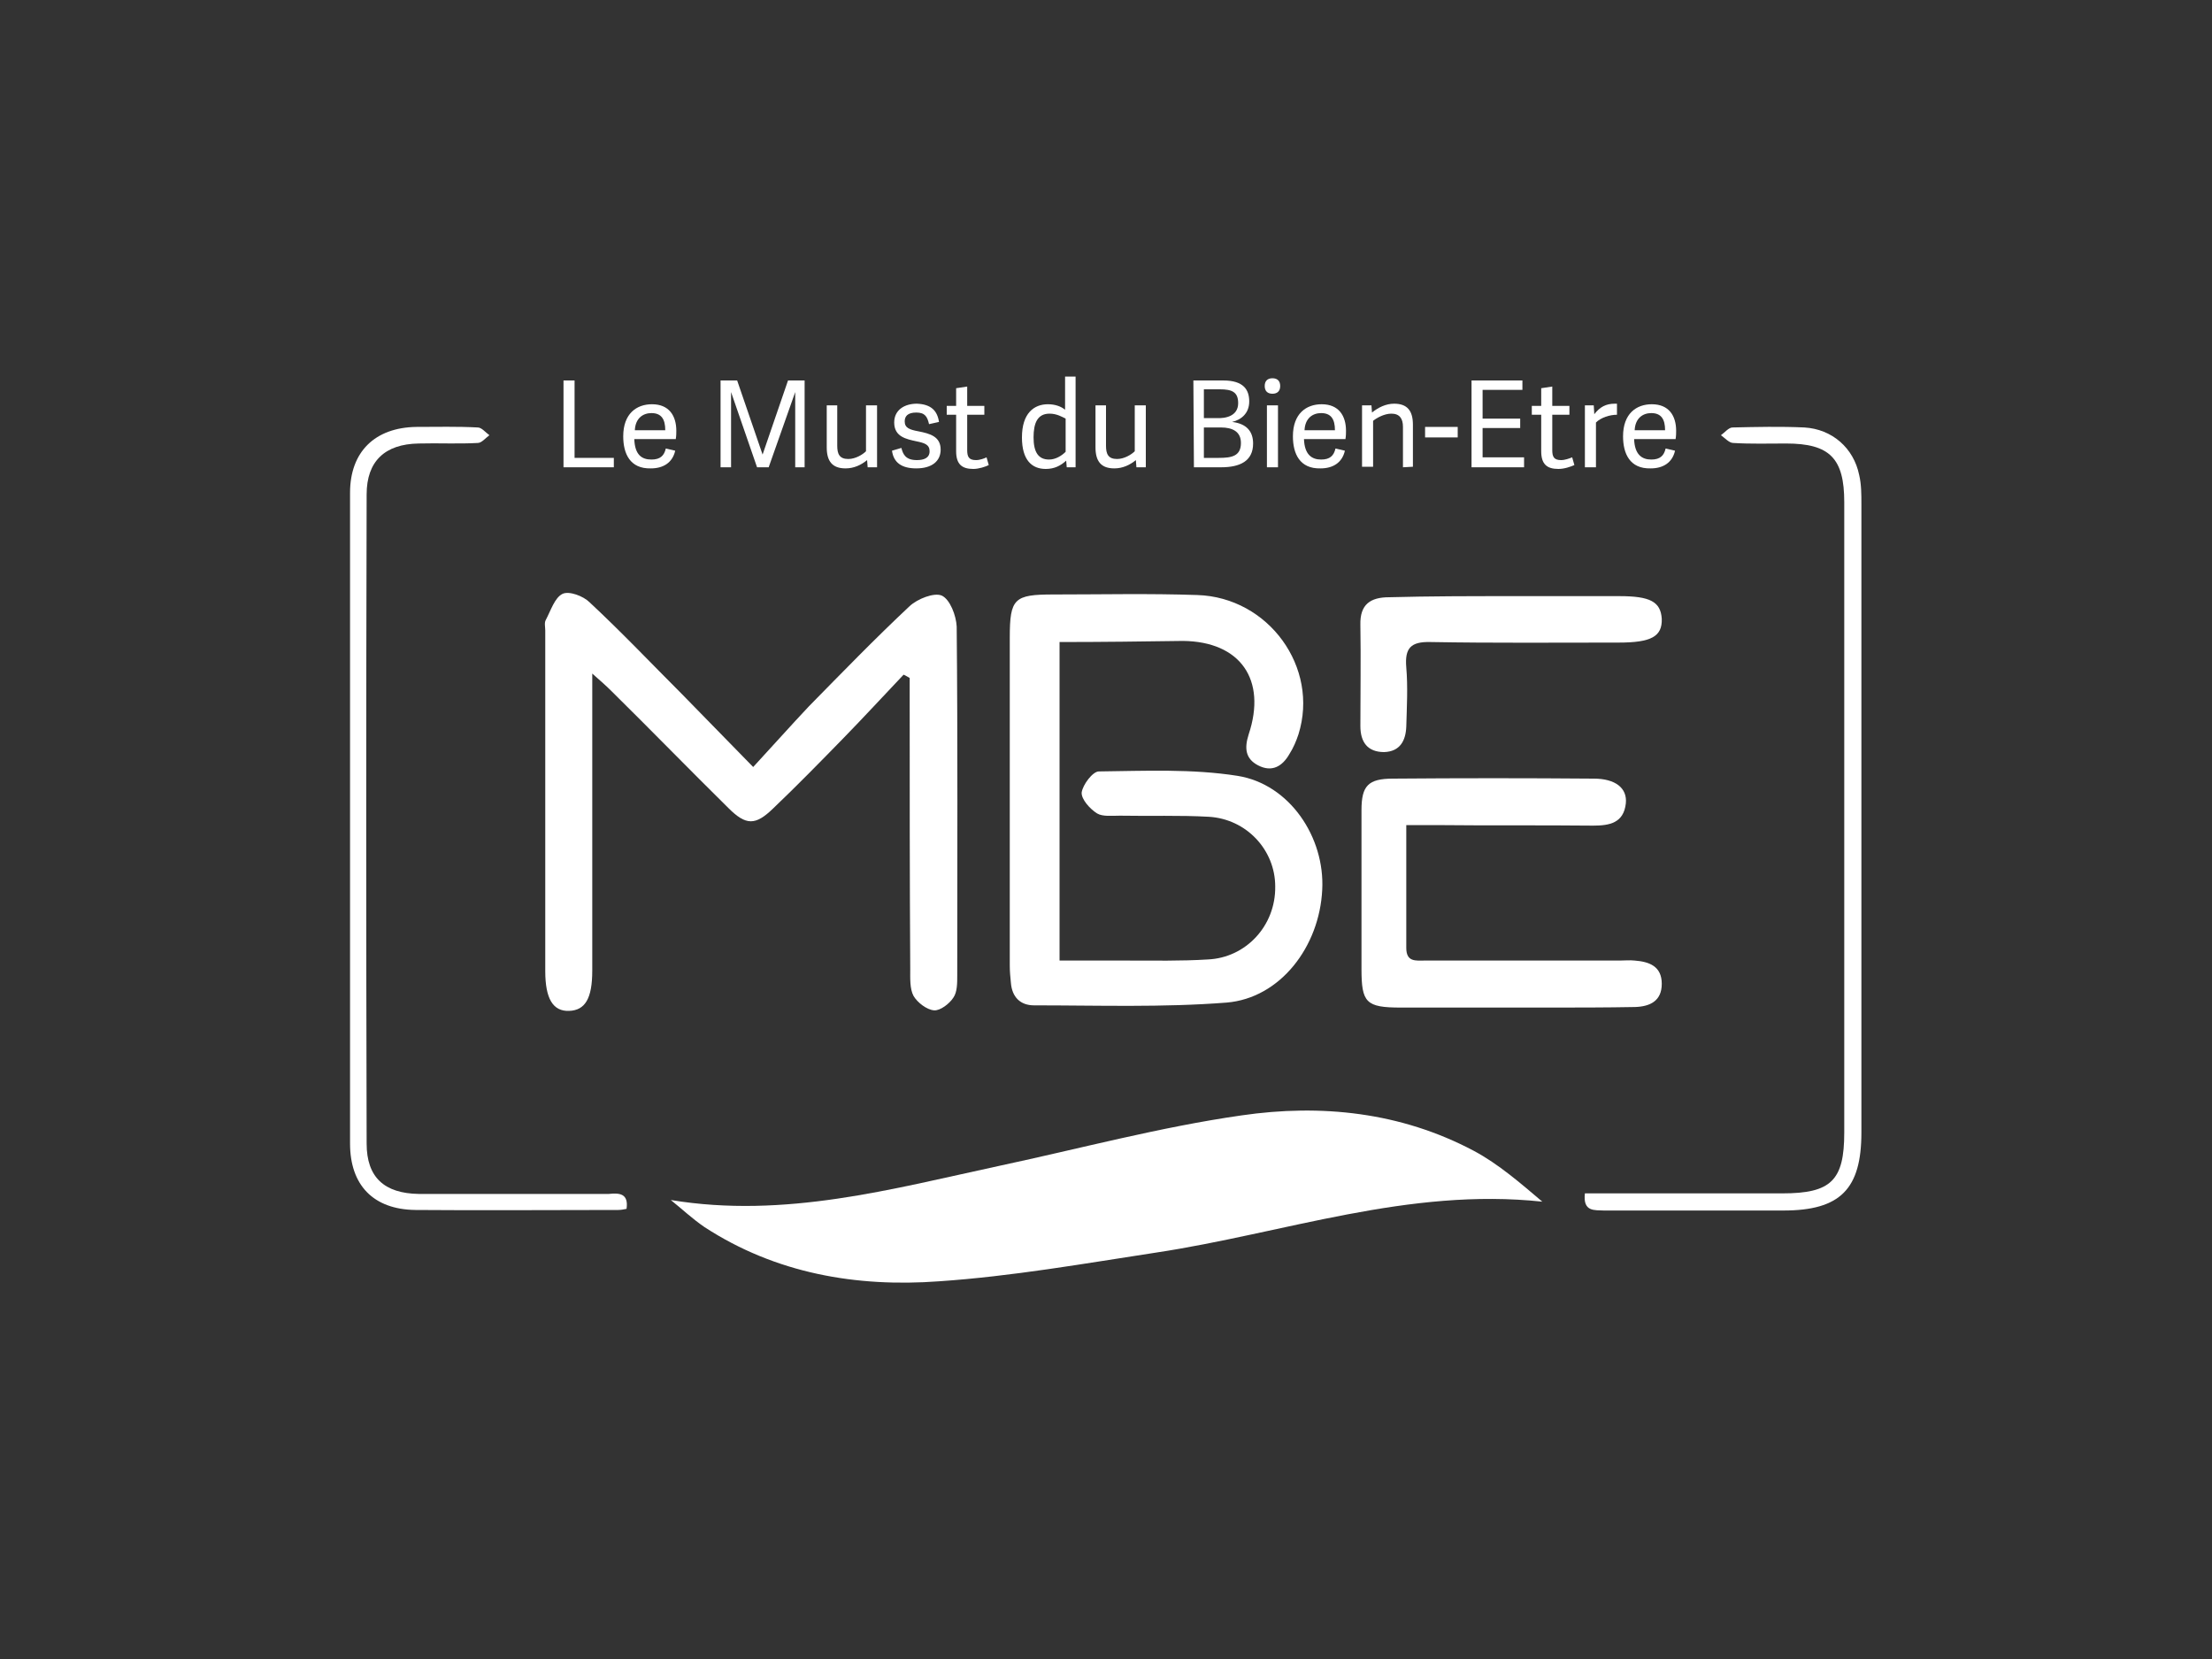
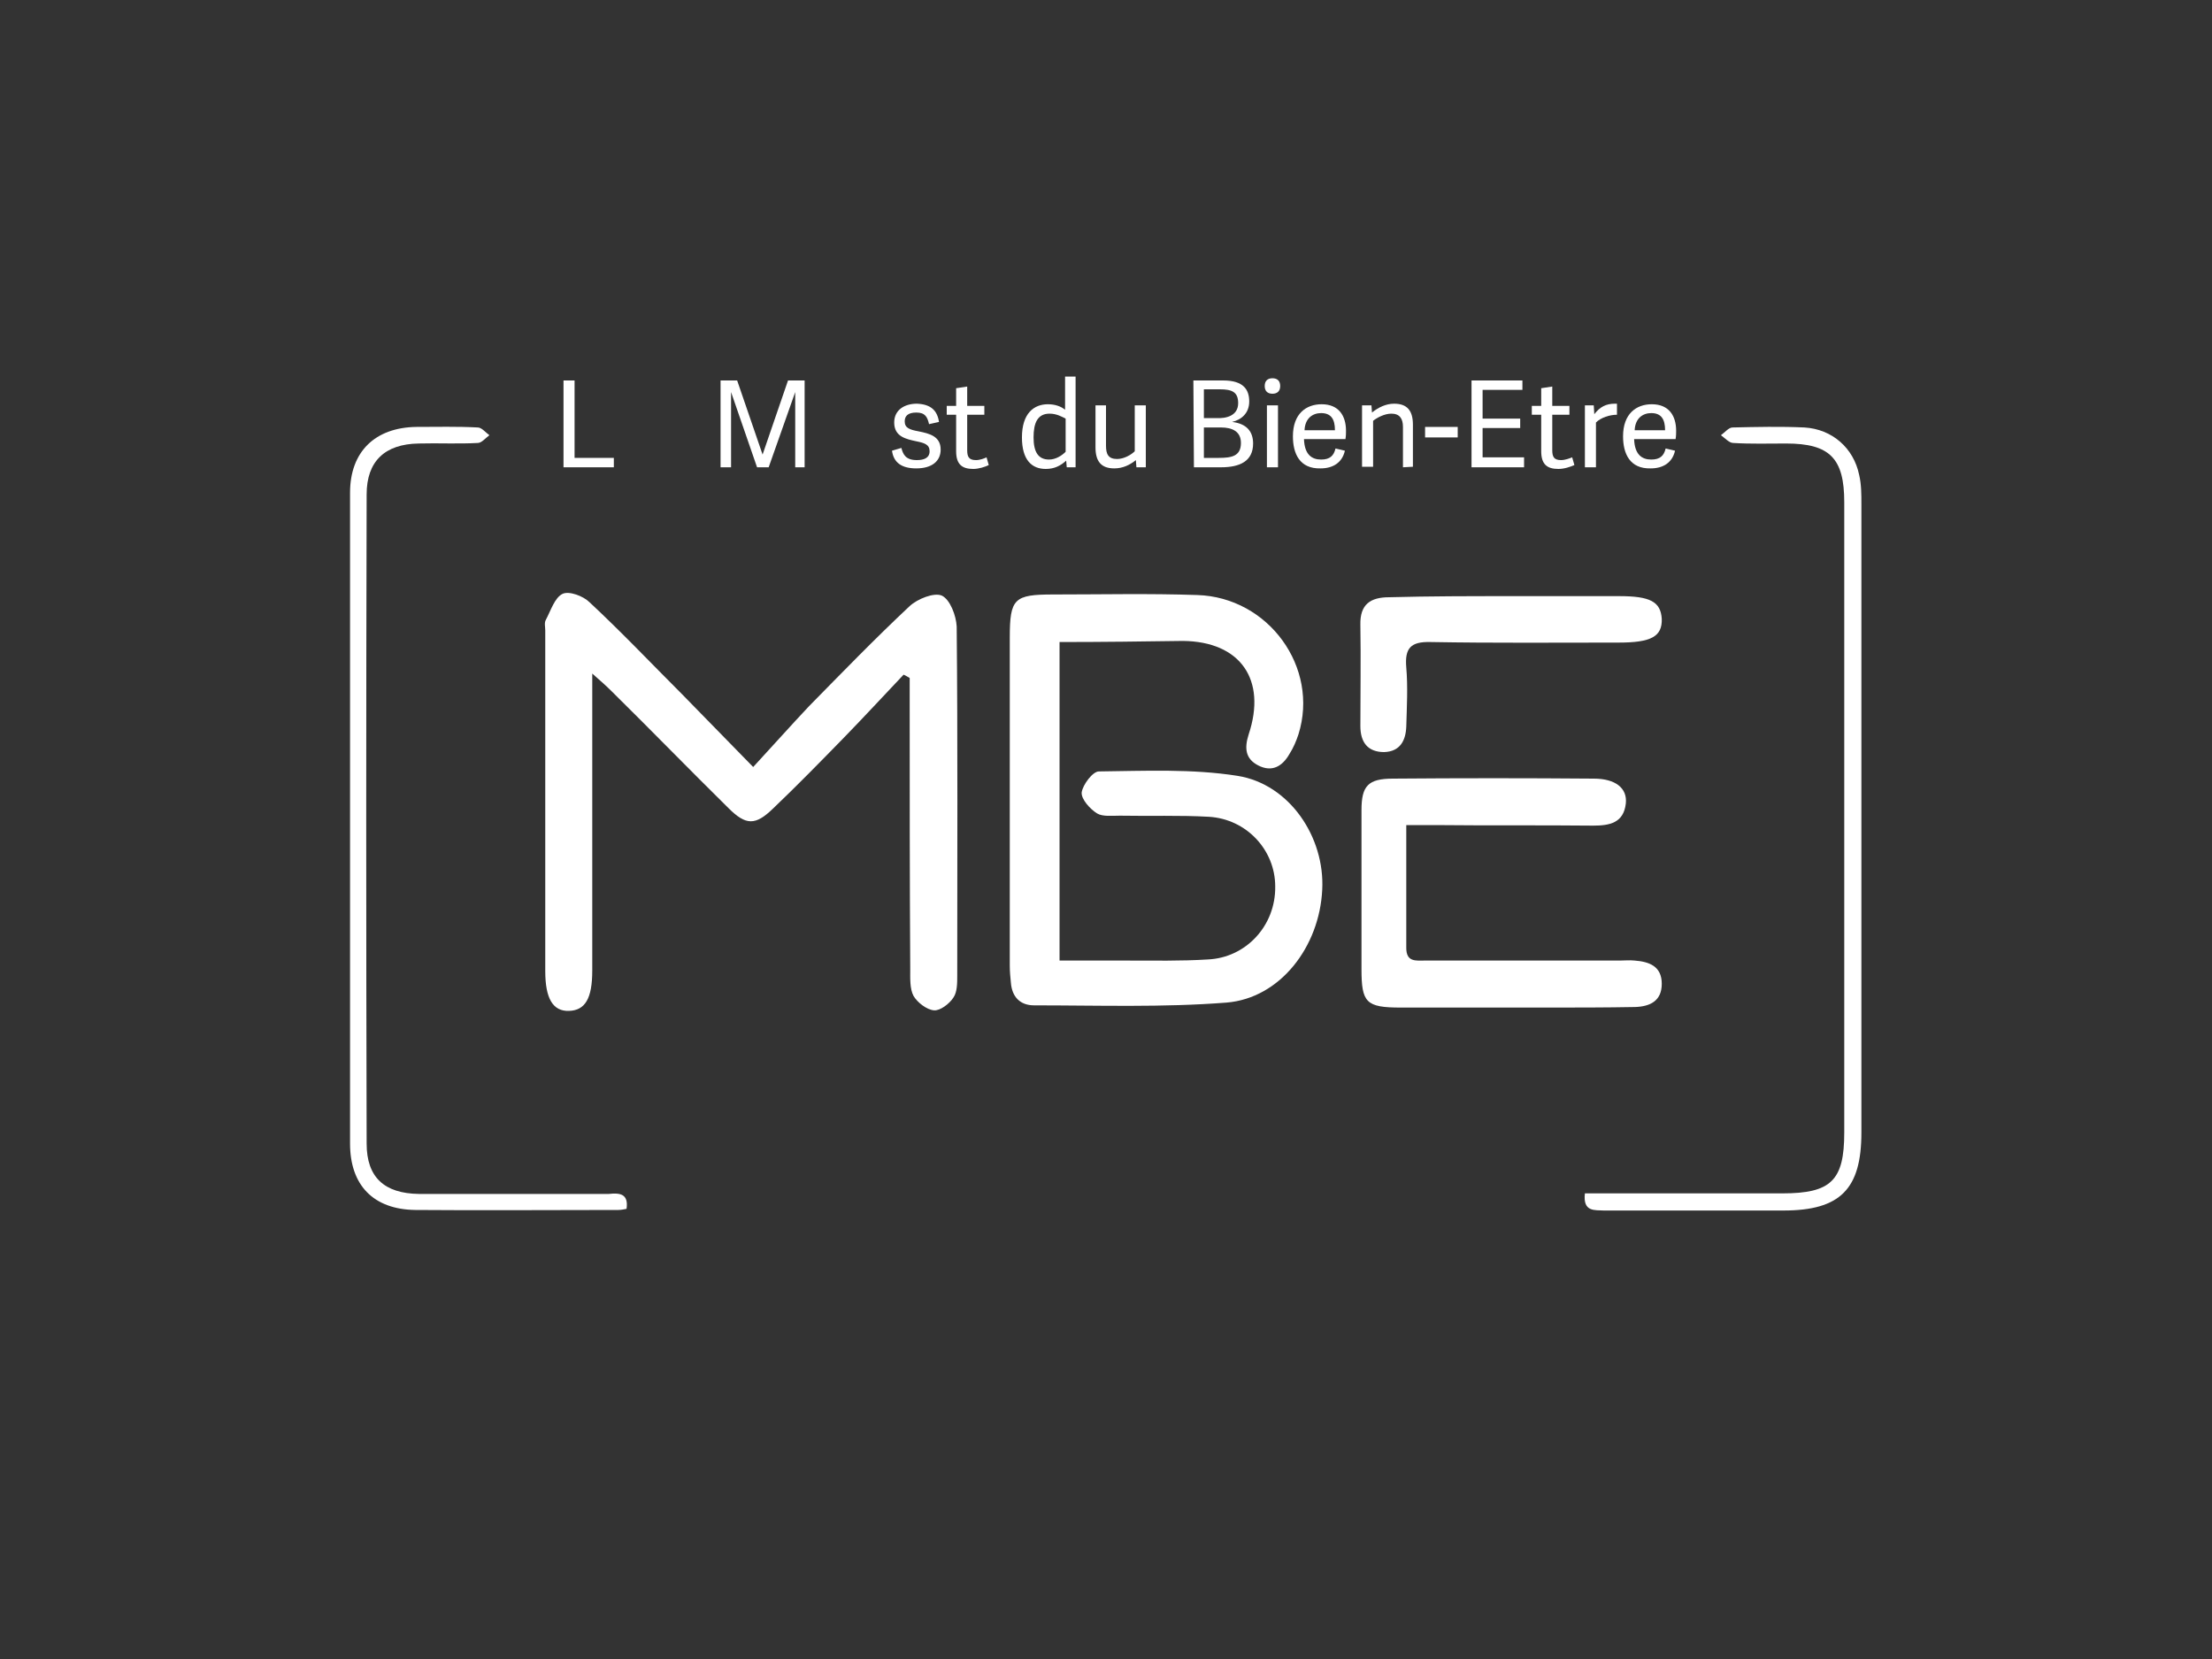
<svg xmlns="http://www.w3.org/2000/svg" version="1.1" id="Calque_1" x="0px" y="0px" viewBox="0 0 400 300" style="enable-background:new 0 0 400 300;" xml:space="preserve">
  <rect x="0" y="0" width="400" height="300" fill="#333333" stroke="none" />
  <style type="text/css">
	.st0{fill:#FFFFFF;}
</style>
  <g id="Calque_1-2">
    <g>
      <g>
-         <path class="st0" d="M121.3,217c20.6,3.4,40-2,59.5-6.2c14.5-3.1,29-7,43.7-9.1c14.4-2.1,28.8-0.6,42,6.4     c4.5,2.4,8.5,5.9,12.4,9.2c-24.2-2.6-46.7,5.7-69.8,9.2c-13.1,2-26.1,4.3-39.3,5.2c-14.9,1.1-29.5-1.4-42.4-9.8     C125.2,220.4,123.3,218.6,121.3,217L121.3,217z" />
        <path class="st0" d="M191.6,116.1v57.6c4.2,0,8.2,0,12.3,0c4.8,0,9.7,0.1,14.5-0.2c6.9-0.3,12.3-6.1,12.2-13.2     c0-6.6-5.2-12.2-12-12.6c-5.3-0.3-10.7-0.1-16.1-0.2c-1.4,0-3.1,0.2-4.1-0.4c-1.3-0.8-2.9-2.6-2.8-3.8c0.2-1.4,2-3.8,3.1-3.8     c8.4-0.1,16.9-0.5,25.1,0.8c9.4,1.5,15.8,11.1,15.3,20.6c-0.5,10.3-7.6,19.6-17.3,20.4c-11.5,0.9-23.2,0.5-34.8,0.5     c-2.5,0-4-1.5-4.2-4.1c-0.1-1-0.2-2-0.2-3.1c0-19.8,0-39.5,0-59.3c0-7.1,0.8-7.8,7.9-7.8c8.7,0,17.3-0.2,26,0.1     c12.9,0.4,22.1,13.1,18.3,25.2c-0.4,1.2-0.9,2.4-1.6,3.5c-1.3,2.3-3.2,3.4-5.7,2.1c-2.3-1.2-2.5-3.1-1.7-5.6     c3.3-9.9-1.5-16.8-11.9-16.9C206.8,116,199.4,116.1,191.6,116.1L191.6,116.1z" />
        <path class="st0" d="M136.2,138.7c3.6-3.9,6.8-7.5,10.1-11c6-6.1,11.9-12.2,18.2-18.1c1.4-1.3,4.4-2.5,5.8-1.9     c1.5,0.7,2.6,3.6,2.7,5.6c0.2,21,0.1,42.1,0.1,63.1c0,1.4,0,3-0.7,4c-0.7,1.1-2.4,2.4-3.5,2.3c-1.3-0.1-3-1.4-3.7-2.6     c-0.7-1.3-0.6-3.2-0.6-4.9c-0.1-16.3-0.1-32.6-0.1-48.9c0-1.2,0-2.5,0-3.7c-0.3-0.2-0.7-0.4-1.1-0.6c-3.6,3.8-7.2,7.7-10.9,11.5     c-4.2,4.3-8.4,8.6-12.7,12.7c-3.2,3.1-4.9,3.1-8.1-0.1c-7.1-7-14-14.1-21.1-21.1c-0.9-0.9-1.8-1.7-3.5-3.2c0,2.2,0,3.5,0,4.8     c0,16.3,0,32.6,0,48.9c0,5.1-1.3,7.2-4.2,7.3c-2.9,0.1-4.3-2.2-4.3-7.2c0-20.5,0-41,0-61.6c0-0.6-0.2-1.4,0.1-1.9     c0.9-1.7,1.6-4,3-4.7c1.2-0.6,3.8,0.4,4.9,1.5c5.8,5.4,11.2,11.1,16.8,16.7C127.5,129.8,131.5,133.9,136.2,138.7L136.2,138.7z" />
        <path class="st0" d="M254.3,149.2c0,7.9,0,15,0,22.2c0,2.6,1.7,2.3,3.4,2.3c11.7,0,23.4,0,35.2,0c0.9,0,1.8-0.1,2.7,0     c2.6,0.2,4.9,1,4.9,4.2c0,3.1-2.1,4.1-4.8,4.2c-5.4,0.1-10.7,0.1-16,0.1c-8.8,0-17.6,0-26.4,0c-6.3,0-7.1-0.9-7.1-7     c0-9.6,0-19.1,0-28.7c0-4.4,1.2-5.7,5.7-5.7c12.1-0.1,24.2-0.1,36.3,0c3.9,0,6.1,1.7,5.8,4.5c-0.4,3.5-2.9,4-5.9,4     c-9.5-0.1-19.1,0-28.6-0.1C257.8,149.2,256.3,149.2,254.3,149.2L254.3,149.2z" />
        <path class="st0" d="M286.6,215.8c12,0,23.9,0,35.7,0c8.8,0,11.2-2.3,11.2-11c0-38,0-76,0-114c0-7.9-2.6-10.6-10.5-10.6     c-3.2,0-6.4,0.1-9.6-0.1c-0.7,0-1.5-0.9-2.2-1.4c0.7-0.5,1.4-1.4,2.1-1.4c4.3-0.1,8.7-0.2,13,0c5,0.3,8.9,3.7,9.9,8.6     c0.4,1.7,0.4,3.5,0.4,5.3c0,37.9,0,75.7,0,113.6c0,10.2-3.8,14.1-14.1,14.1c-10.8,0-21.7,0-32.5,0     C288.4,218.8,286.2,219.2,286.6,215.8L286.6,215.8z" />
        <path class="st0" d="M113.3,218.6c-0.5,0.1-1,0.2-1.5,0.2c-12.2,0-24.5,0.1-36.7,0c-7.6-0.1-11.8-4.5-11.8-12     c0-39.2,0-78.5,0-117.7c0-7.4,4.5-11.8,12-11.9c3.7,0,7.4-0.1,11.1,0.1c0.7,0,1.4,0.9,2.1,1.4c-0.7,0.5-1.4,1.4-2.1,1.4     c-3.6,0.2-7.1,0-10.7,0.1c-6.1,0.1-9.4,3.2-9.4,9.2c-0.1,39.1-0.1,78.2,0,117.4c0,6.1,3.2,9,9.4,9.1c11.5,0,22.9,0,34.4,0     C112,215.7,113.7,215.8,113.3,218.6L113.3,218.6z" />
        <path class="st0" d="M273.3,107.8c6.5,0,13,0,19.5,0c5.6,0,7.5,1,7.7,4.1c0.1,3.2-1.9,4.3-7.8,4.3c-11.3,0-22.6,0.1-34-0.1     c-3.6-0.1-4.7,1.1-4.4,4.6c0.3,3.5,0.1,7.1,0,10.7c-0.1,2.5-1.1,4.5-4,4.6c-3,0-4.3-1.8-4.3-4.7c0-6.1,0.1-12.2,0-18.3     c-0.1-3.7,1.8-5,5.2-5C258.6,107.8,265.9,107.8,273.3,107.8C273.3,107.8,273.3,107.8,273.3,107.8z" />
      </g>
      <g>
        <path class="st0" d="M111,82.7v1.8h-9.1V68.8h2v14H111z" />
-         <path class="st0" d="M112.7,78.9c0-4.1,2.4-5.8,5.2-5.8c3.1,0,4.4,2.1,4.4,4.8c0,0.4,0,0.9-0.1,1.5h-7.5c0.1,2.8,1.3,3.7,3.1,3.7     c1.6,0,2.3-0.7,2.6-2l1.7,0.4c-0.5,2.2-2.2,3.2-4.4,3.2C113.9,84.8,112.7,82,112.7,78.9z M117.8,74.7c-1.5,0-2.9,0.9-3,3.1h5.5     C120.3,75.8,119.6,74.7,117.8,74.7z" />
        <path class="st0" d="M143.8,84.5V70.9h0L139,84.5h-2.1l-4.7-13.6h0v13.6h-1.9V68.8h3l4.6,13.4h0l4.6-13.4h3v15.7H143.8z" />
-         <path class="st0" d="M151.4,73.3v7.3c0,1.5,0.4,2.4,2,2.4c1.3,0,2.6-0.8,3.2-1.4v-8.3h2v11.2h-1.7l-0.1-1.3     c-1.1,0.9-2.4,1.5-3.9,1.5c-2.4,0-3.4-1.3-3.4-3.8v-7.6H151.4L151.4,73.3z" />
        <path class="st0" d="M169.8,76.3l-1.8,0.4c-0.3-1.3-0.7-2.1-2.3-2.1c-1.6,0-2.1,0.7-2.1,1.6c0,1.2,0.9,1.5,2.5,1.8     c2,0.4,4,0.9,4,3.3c0,2.1-1.6,3.4-4.4,3.4c-2.6,0-4.1-1-4.4-3.2L163,81c0.3,1.2,0.8,2.2,2.8,2.2c1.3,0,2.3-0.4,2.3-1.6     s-0.9-1.5-2.4-1.8c-1.8-0.4-4-0.8-4-3.4c0-2.3,1.9-3.4,4.1-3.4C168.4,73.1,169.5,74.3,169.8,76.3L169.8,76.3z" />
        <path class="st0" d="M176,84.8c-2.1,0-3.1-0.9-3.1-3.2v-6.6h-1.7v-1.6h1.7v-3.2l2-0.3v3.5h3.1v1.6h-3.1v6.4     c0,1.2,0.3,1.8,1.6,1.8c0.7,0,1.5-0.3,1.9-0.5l0.4,1.4C178.2,84.4,177,84.8,176,84.8L176,84.8z" />
        <path class="st0" d="M192.9,84.5l-0.1-1.2l0,0c-1,0.9-2.1,1.5-3.7,1.5c-2.5,0-4.3-1.6-4.3-5.7c0-4.4,2.2-6,4.7-6     c1.3,0,2.4,0.4,3.1,1v-6h1.9v16.4H192.9z M189.8,74.8c-2.2,0-2.9,1.7-2.9,4.3c0,2.7,0.9,4,2.8,4c1.2,0,2.3-0.7,3-1.4v-6     C192.1,75.4,191.1,74.8,189.8,74.8z" />
        <path class="st0" d="M200,73.3v7.3c0,1.5,0.4,2.4,2,2.4c1.3,0,2.6-0.8,3.2-1.4v-8.3h2v11.2h-1.7l-0.1-1.3     c-1.1,0.9-2.4,1.5-3.9,1.5c-2.4,0-3.4-1.3-3.4-3.8v-7.6H200L200,73.3z" />
        <path class="st0" d="M215.8,68.8h5.4c3.7,0,4.7,1.7,4.7,3.8s-1.4,3.3-3.1,3.7v0c2.6,0.3,3.8,1.7,3.8,3.9c0,3.2-2.4,4.3-5.8,4.3     h-4.9L215.8,68.8L215.8,68.8z M223.9,72.9c0-2-1.1-2.5-3.3-2.5h-2.9v5.2h2.3C221.7,75.7,223.9,75.2,223.9,72.9L223.9,72.9z      M224.4,80.1c0-2.1-1.6-2.8-3.6-2.8h-3.1v5.5h2.7C222.7,82.8,224.4,82.5,224.4,80.1L224.4,80.1z" />
        <path class="st0" d="M230.1,71.2c-0.9,0-1.4-0.5-1.4-1.4c0-0.9,0.5-1.4,1.4-1.4s1.4,0.5,1.4,1.4C231.5,70.7,231,71.2,230.1,71.2z      M229.1,84.5V73.3h2v11.2H229.1z" />
        <path class="st0" d="M233.8,78.9c0-4.1,2.4-5.8,5.2-5.8c3.1,0,4.4,2.1,4.4,4.8c0,0.4,0,0.9-0.1,1.5h-7.5c0.1,2.8,1.4,3.7,3.1,3.7     c1.6,0,2.3-0.7,2.6-2l1.7,0.4c-0.5,2.2-2.2,3.2-4.4,3.2C235,84.8,233.8,82,233.8,78.9L233.8,78.9z M238.9,74.7     c-1.5,0-2.9,0.9-3,3.1h5.5C241.4,75.8,240.7,74.7,238.9,74.7L238.9,74.7z" />
        <path class="st0" d="M253.7,84.5v-7.3c0-1.5-0.6-2.4-2.1-2.4c-1.3,0-2.7,0.8-3.3,1.3v8.3h-2V73.3h1.7l0.1,1.3     c1.1-0.9,2.5-1.6,4-1.6c2.4,0,3.4,1.3,3.4,3.8v7.6L253.7,84.5L253.7,84.5z" />
        <path class="st0" d="M257.7,77.2h5.9v1.9h-5.9V77.2z" />
        <path class="st0" d="M275.6,82.8v1.7h-9.5V68.8h9.2v1.7h-7.2v5.2h6.8v1.7h-6.8v5.3H275.6L275.6,82.8z" />
        <path class="st0" d="M281.8,84.8c-2.1,0-3.1-0.9-3.1-3.2v-6.6H277v-1.6h1.7v-3.2l2-0.3v3.5h3.1v1.6h-3.1v6.4     c0,1.2,0.3,1.8,1.6,1.8c0.7,0,1.5-0.3,2-0.5l0.4,1.4C284,84.4,282.9,84.8,281.8,84.8L281.8,84.8z" />
        <path class="st0" d="M288.6,76.4v8.1h-2V73.3h1.6l0.1,1.6c1-1.3,2.1-1.9,3.7-1.9c0.1,0,0.2,0,0.4,0v2     C291.1,75,289.5,75.5,288.6,76.4L288.6,76.4z" />
        <path class="st0" d="M293.5,78.9c0-4.1,2.4-5.8,5.2-5.8c3.1,0,4.4,2.1,4.4,4.8c0,0.4,0,0.9-0.1,1.5h-7.5c0.1,2.8,1.4,3.7,3.1,3.7     c1.6,0,2.3-0.7,2.6-2l1.7,0.4c-0.5,2.2-2.2,3.2-4.4,3.2C294.7,84.8,293.5,82,293.5,78.9L293.5,78.9z M298.6,74.7     c-1.5,0-2.9,0.9-3,3.1h5.5C301.1,75.8,300.4,74.7,298.6,74.7L298.6,74.7z" />
      </g>
    </g>
  </g>
</svg>